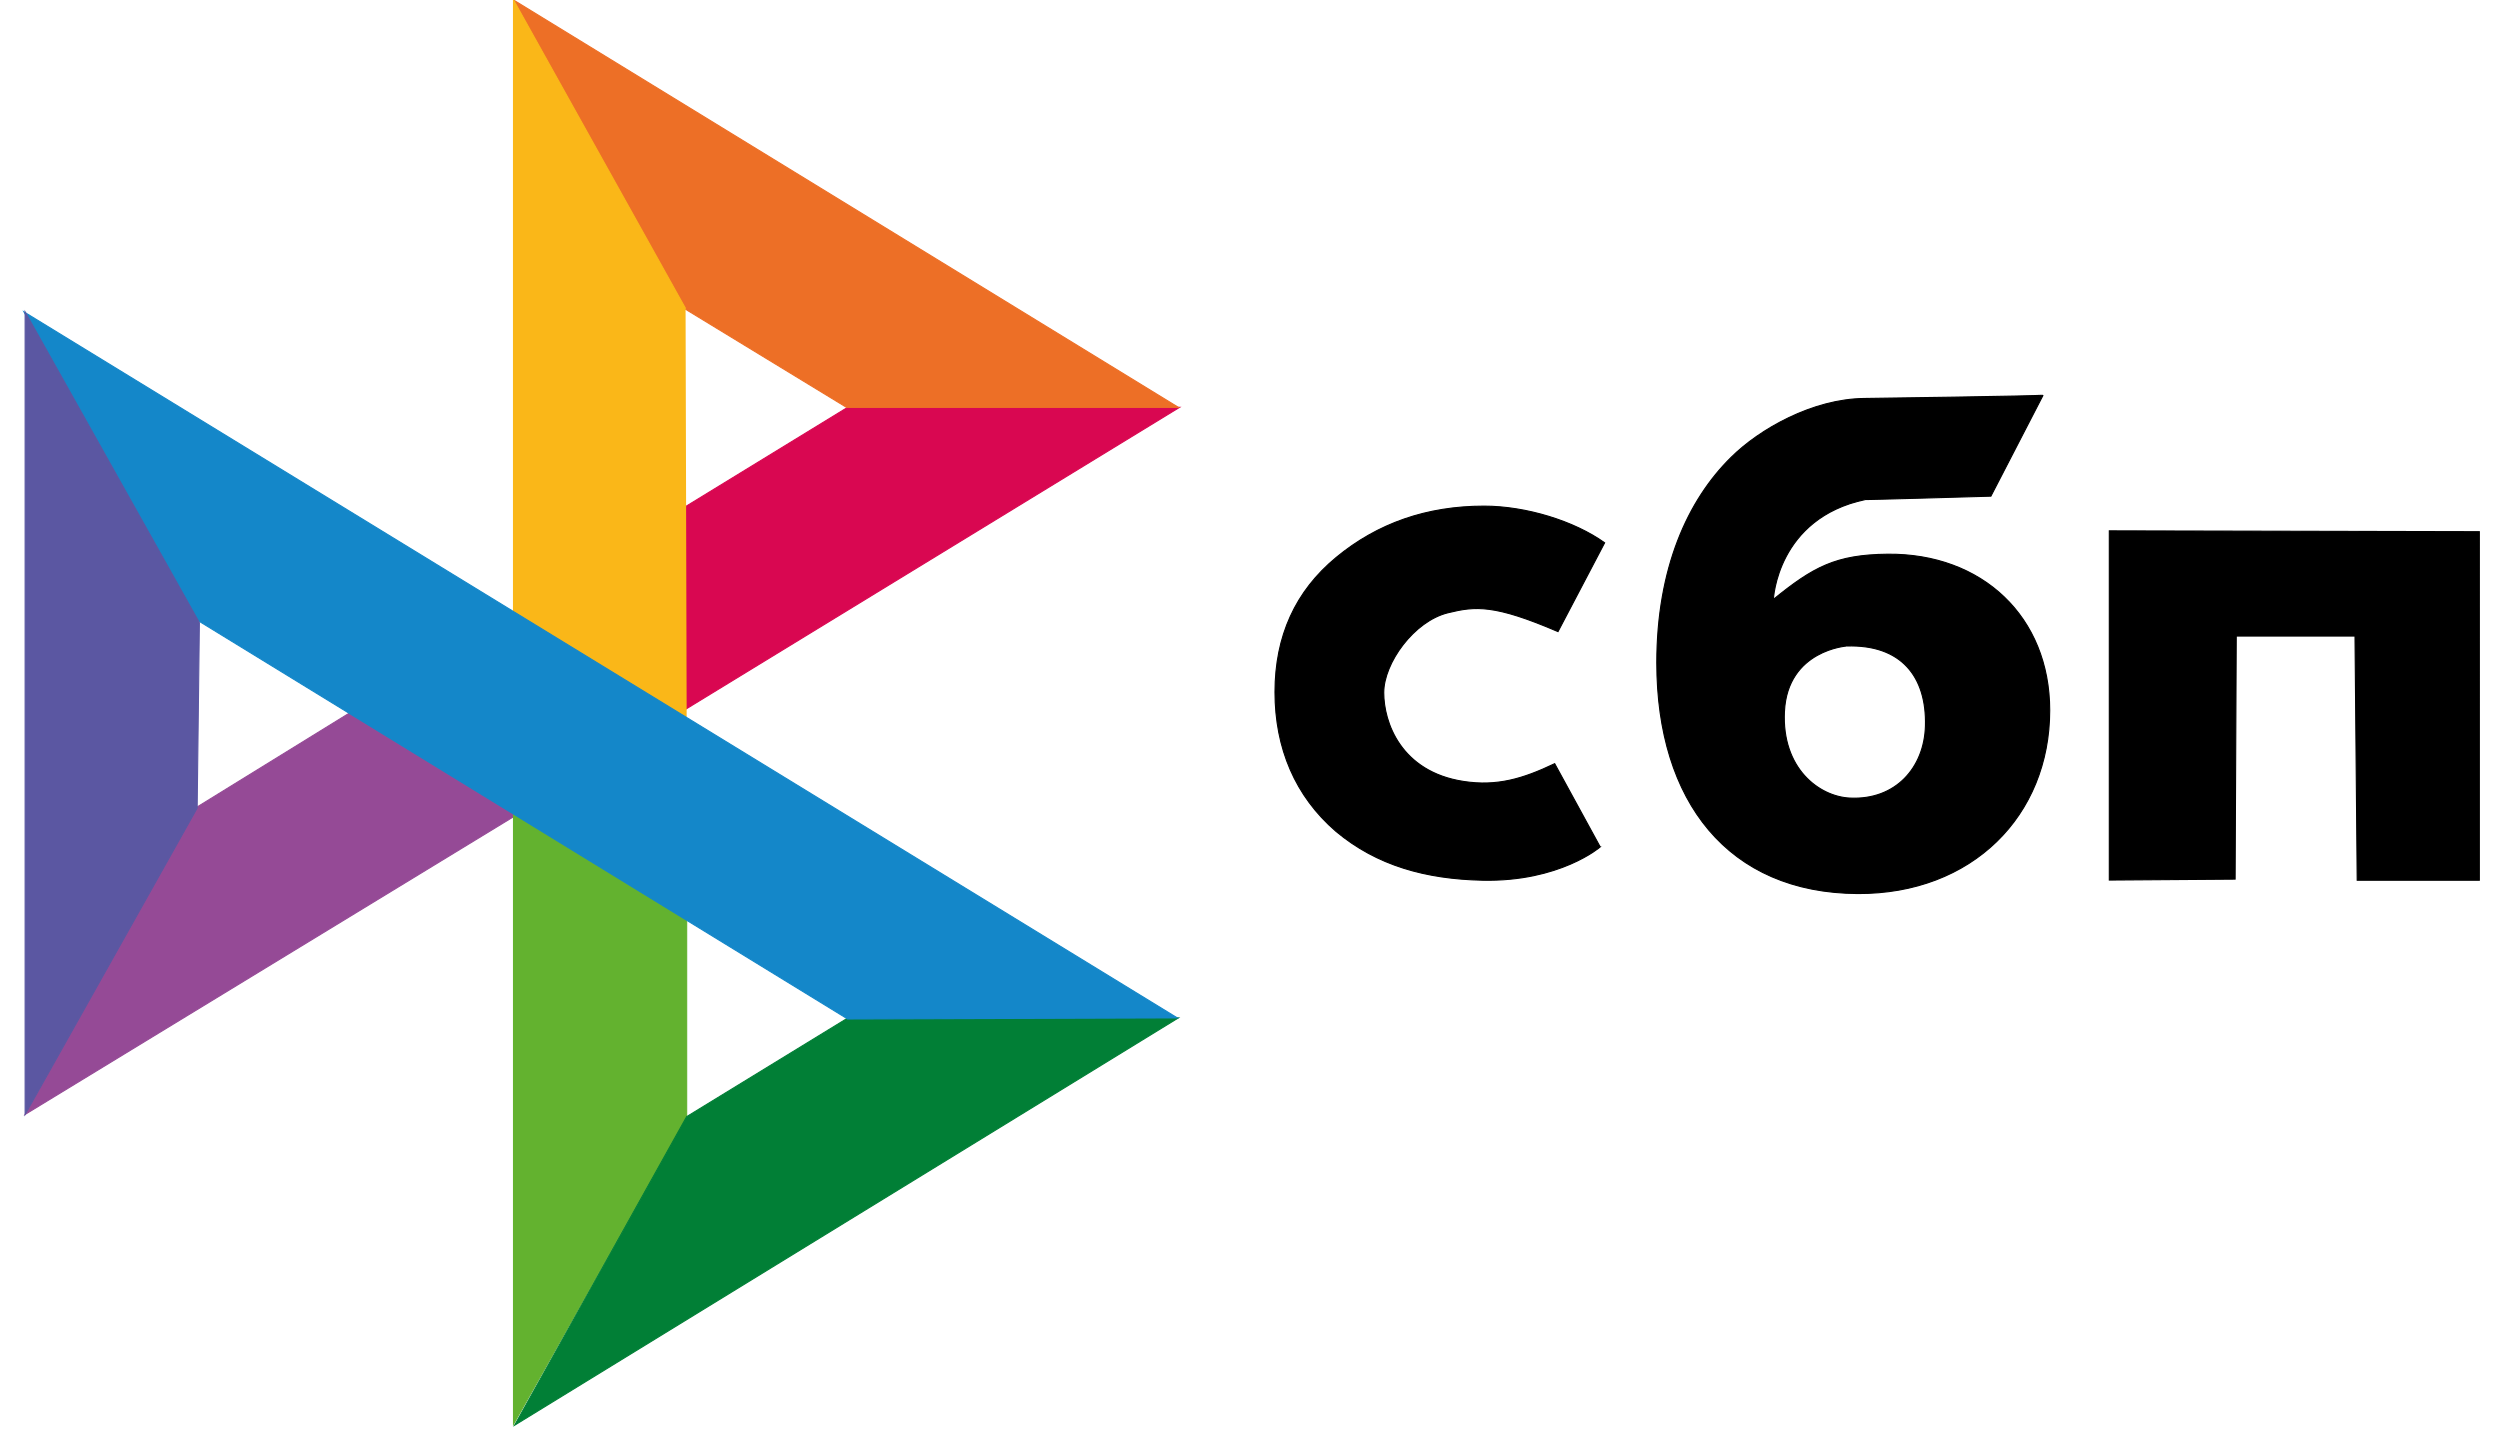
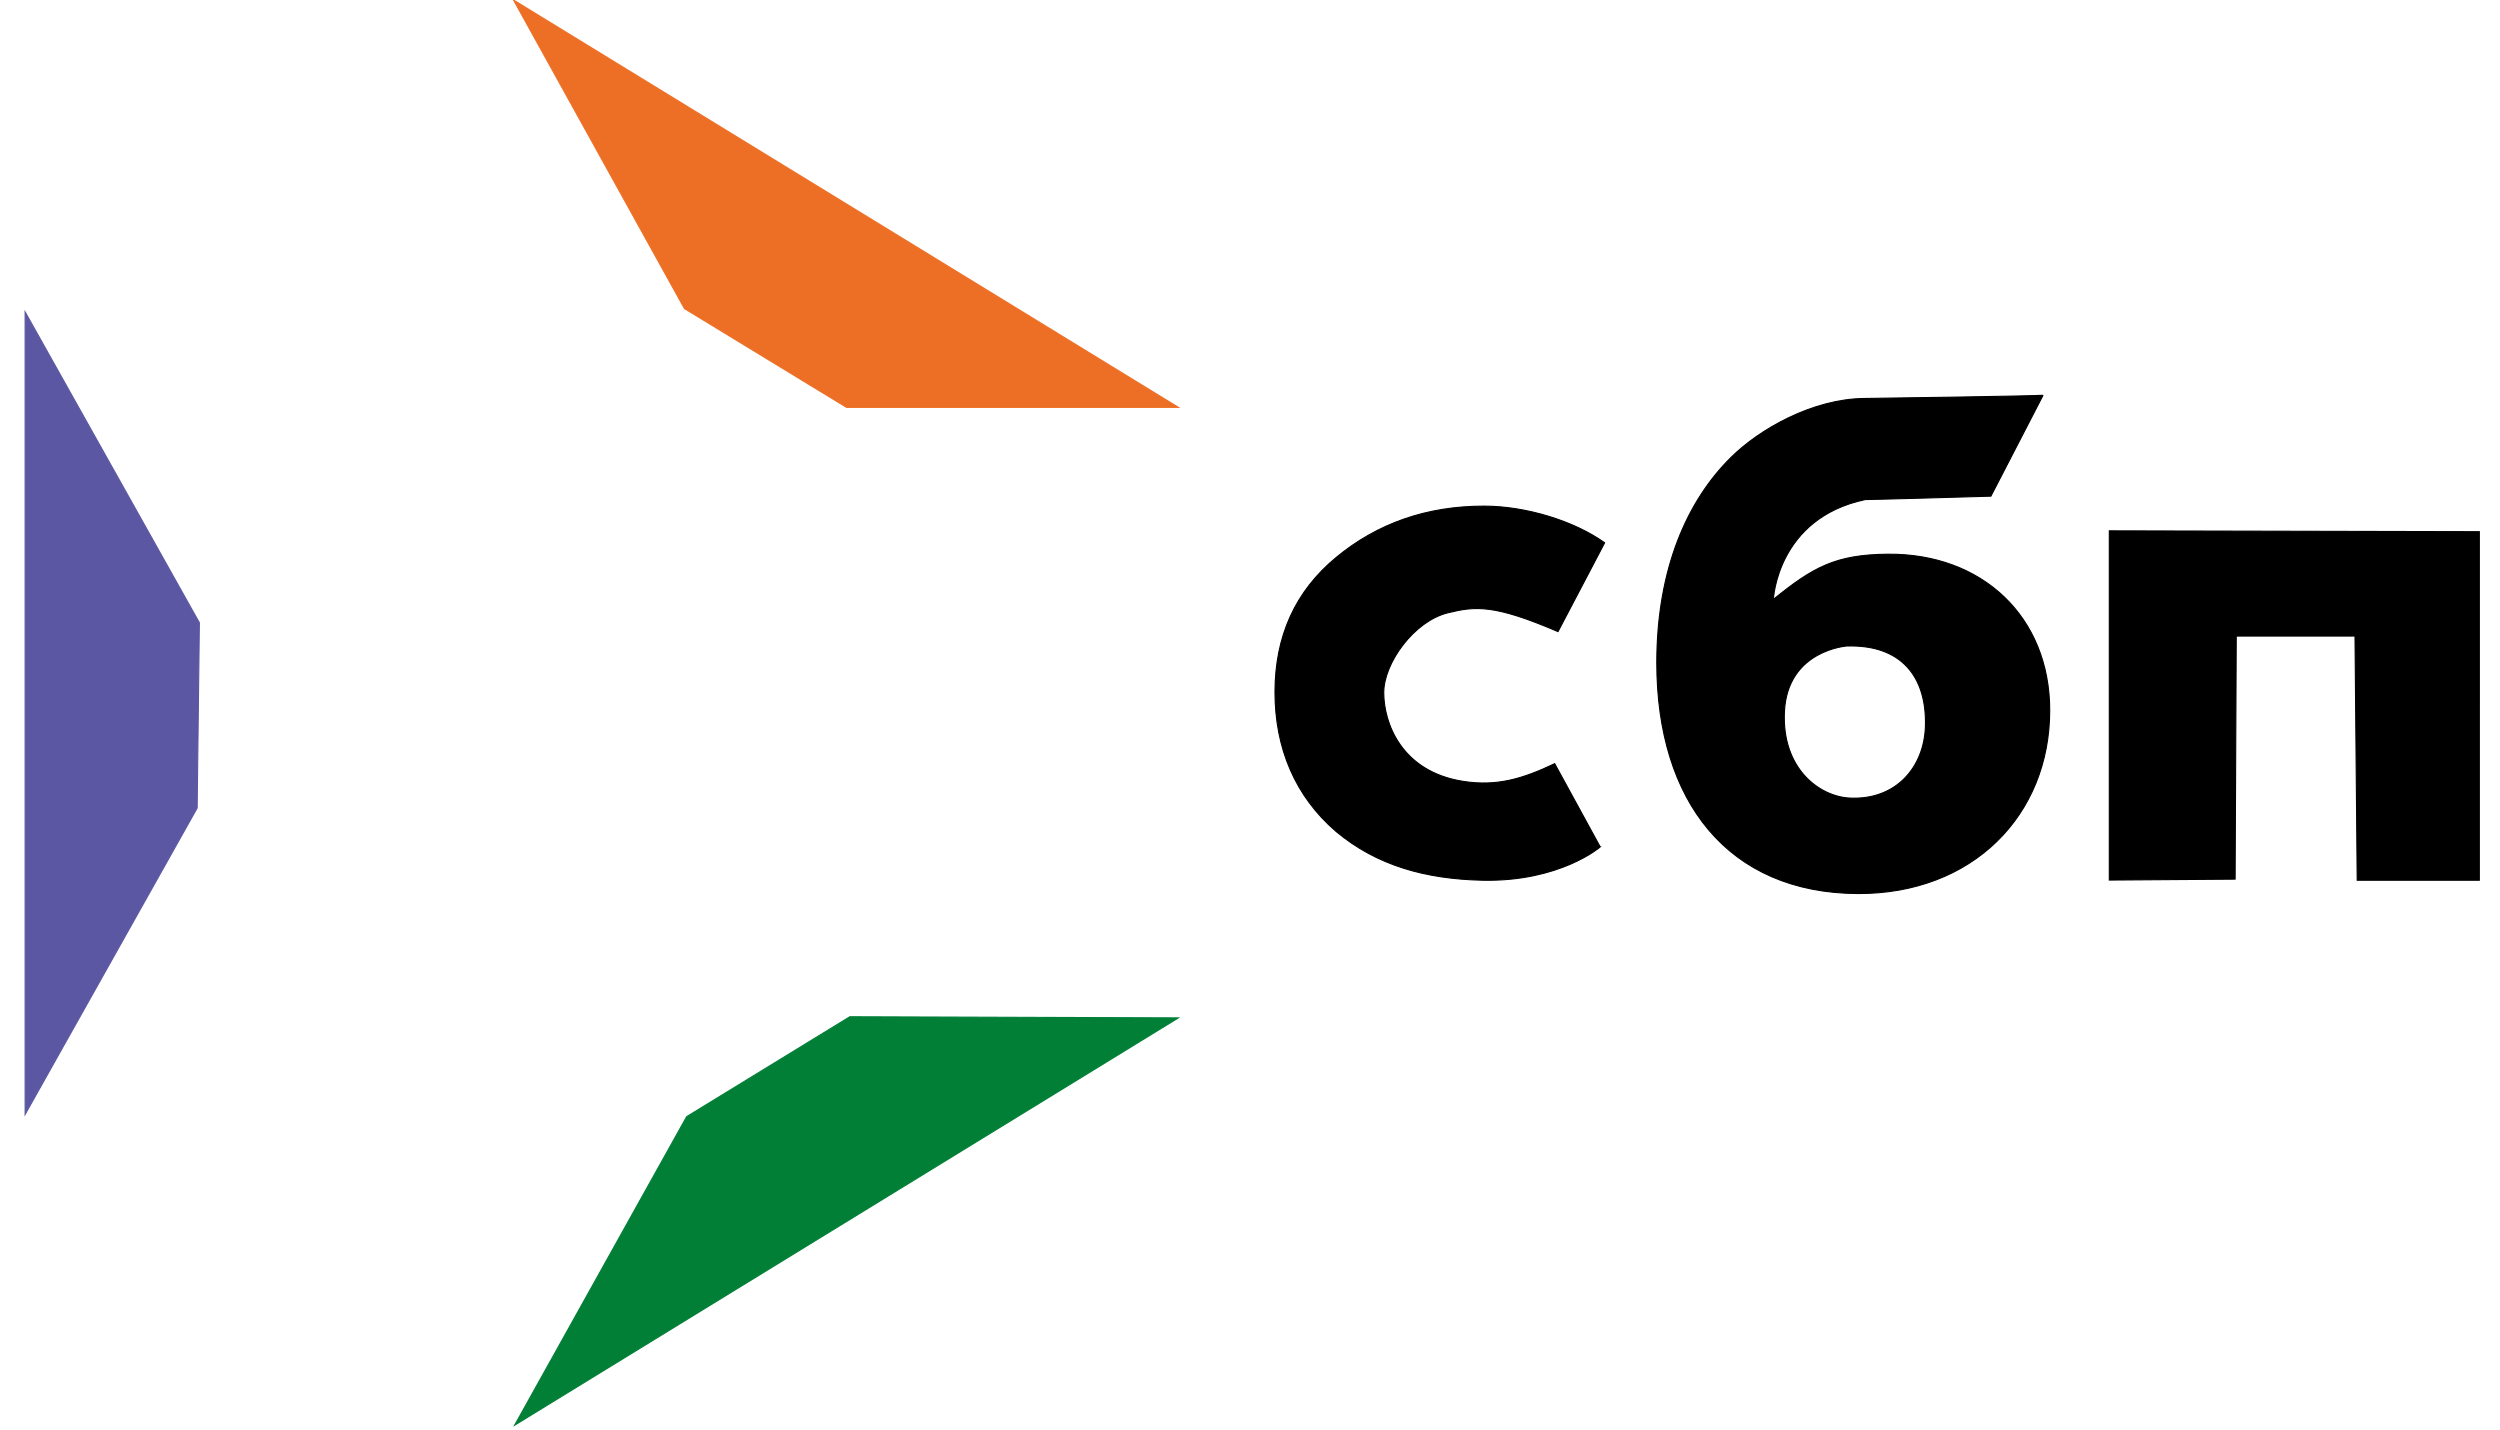
<svg xmlns="http://www.w3.org/2000/svg" width="250" height="143" viewBox="0 0 249 143">
-   <path d="m312.999 640.014-141.006 86.983-154.983 276.99 442.98-270.005Zm0 0" style="fill-rule:evenodd;fill:#954a96;fill-opacity:1;stroke-width:1;stroke-linecap:butt;stroke-linejoin:miter;stroke:#954a96;stroke-opacity:1;stroke-miterlimit:4" transform="matrix(.111 0 0 .111 .124 0)" />
-   <path d="M456.998 729.98v553.032l156.004-277.025V828.02Zm0 0" style="fill-rule:evenodd;fill:#63b22f;fill-opacity:1;stroke-width:1;stroke-linecap:butt;stroke-linejoin:miter;stroke:#63b22f;stroke-opacity:1;stroke-miterlimit:4" transform="matrix(.111 0 0 .111 .124 0)" />
  <path d="m457.983 1283.995 598-366.991-295.99-1.018-146.991 90.001Zm0 0" style="fill-rule:evenodd;fill:#017f36;fill-opacity:1;stroke-width:1;stroke-linecap:butt;stroke-linejoin:miter;stroke:#017f36;stroke-opacity:1;stroke-miterlimit:4" transform="matrix(.111 0 0 .111 .124 0)" />
-   <path d="m610.995 456.992 146.991-90.001h299.018L612.016 638.996Zm0 0" style="fill-rule:evenodd;fill:#d90751;fill-opacity:1;stroke-width:1;stroke-linecap:butt;stroke-linejoin:miter;stroke:#d90751;stroke-opacity:1;stroke-miterlimit:4" transform="matrix(.111 0 0 .111 .124 0)" />
  <path d="m610.995 278.008 146.006 88.983h298.982L456.998 0Zm0 0" style="fill-rule:evenodd;fill:#ed6f26;fill-opacity:1;stroke-width:1;stroke-linecap:butt;stroke-linejoin:miter;stroke:#ed6f26;stroke-opacity:1;stroke-miterlimit:4" transform="matrix(.111 0 0 .111 .124 0)" />
-   <path d="M612.016 278.008 456.998 0v554.014L613.002 649" style="fill-rule:evenodd;fill:#fab718;fill-opacity:1;stroke-width:1;stroke-linecap:butt;stroke-linejoin:miter;stroke:#fab718;stroke-opacity:1;stroke-miterlimit:4" transform="matrix(.111 0 0 .111 .124 0)" />
-   <path d="m15.989 280.991 440.833 269.864 155.335 95.056 442.84 271.093-297.01.983-586.98-359.971Zm0 0" style="fill-rule:evenodd;fill:#1487c9;fill-opacity:1;stroke-width:1;stroke-linecap:butt;stroke-linejoin:miter;stroke:#1487c9;stroke-opacity:1;stroke-miterlimit:4" transform="matrix(.111 0 0 .111 .124 0)" />
  <path d="M17.01 280.991 174 561l-2.007 166.98L17.01 1003.986Zm0 0" style="fill-rule:evenodd;fill:#5b57a2;fill-opacity:1;stroke-width:1;stroke-linecap:butt;stroke-linejoin:miter;stroke:#5b57a2;stroke-opacity:1;stroke-miterlimit:4" transform="matrix(.111 0 0 .111 .124 0)" />
  <path d="m1436.012 763.011-41.017-75.013c-29.08 13.866-52.177 20.57-81.998 16.007-56.79-8.67-72-53.46-72-79.997s27.181-64.518 57.988-71.995c24.645-6.037 41.615-7.652 99.003 16.99l42.003-79.998c-27.357-19.622-70.908-33.03-108.615-33.03-51.544 0-95.906 15.41-133.19 46.229-36.792 30.398-55.17 70.836-55.17 121.312 0 50.512 18.202 93.828 54.994 125.49 36.791 30.82 80.942 42.894 131.957 43.982 69.781 1.51 106.045-29.977 106.045-29.977Zm238.989-313.004c-1.55.316 112.98-3.019 112.98-3.019l47.038-90.984c-.74.807-158.223 2.949-161.04 2.984-46.72.421-94.672 27.836-119.987 53.004-39.326 38.717-67 100.11-67 185.057 0 125.28 64.571 207.383 181.002 207.944 102.947.492 172.975-70.063 172.975-165.084 0-84-60.628-141.531-146.217-140.619-46.544.492-66.718 11.479-102.735 40.719 0 0 3.203-73.223 82.984-90.002Zm-73.02 190.99c2.78-55.707 56.789-59.006 56.014-59.006 49.15-1.58 72.21 27.45 71.014 71.994-1.021 37.594-26.863 67.01-68.021 65.009-27.743-1.334-61.543-26.678-59.008-77.997Zm407.033-67.993h106.996l1.971 219.984h110.024V479.001l-333.345-.772v314.619l113.333-.842Zm0 0" style="fill-rule:evenodd;fill:#000;fill-opacity:1;stroke-width:1;stroke-linecap:butt;stroke-linejoin:miter;stroke:#000;stroke-opacity:1;stroke-miterlimit:4" transform="matrix(.111 0 0 .111 .124 0)" />
</svg>